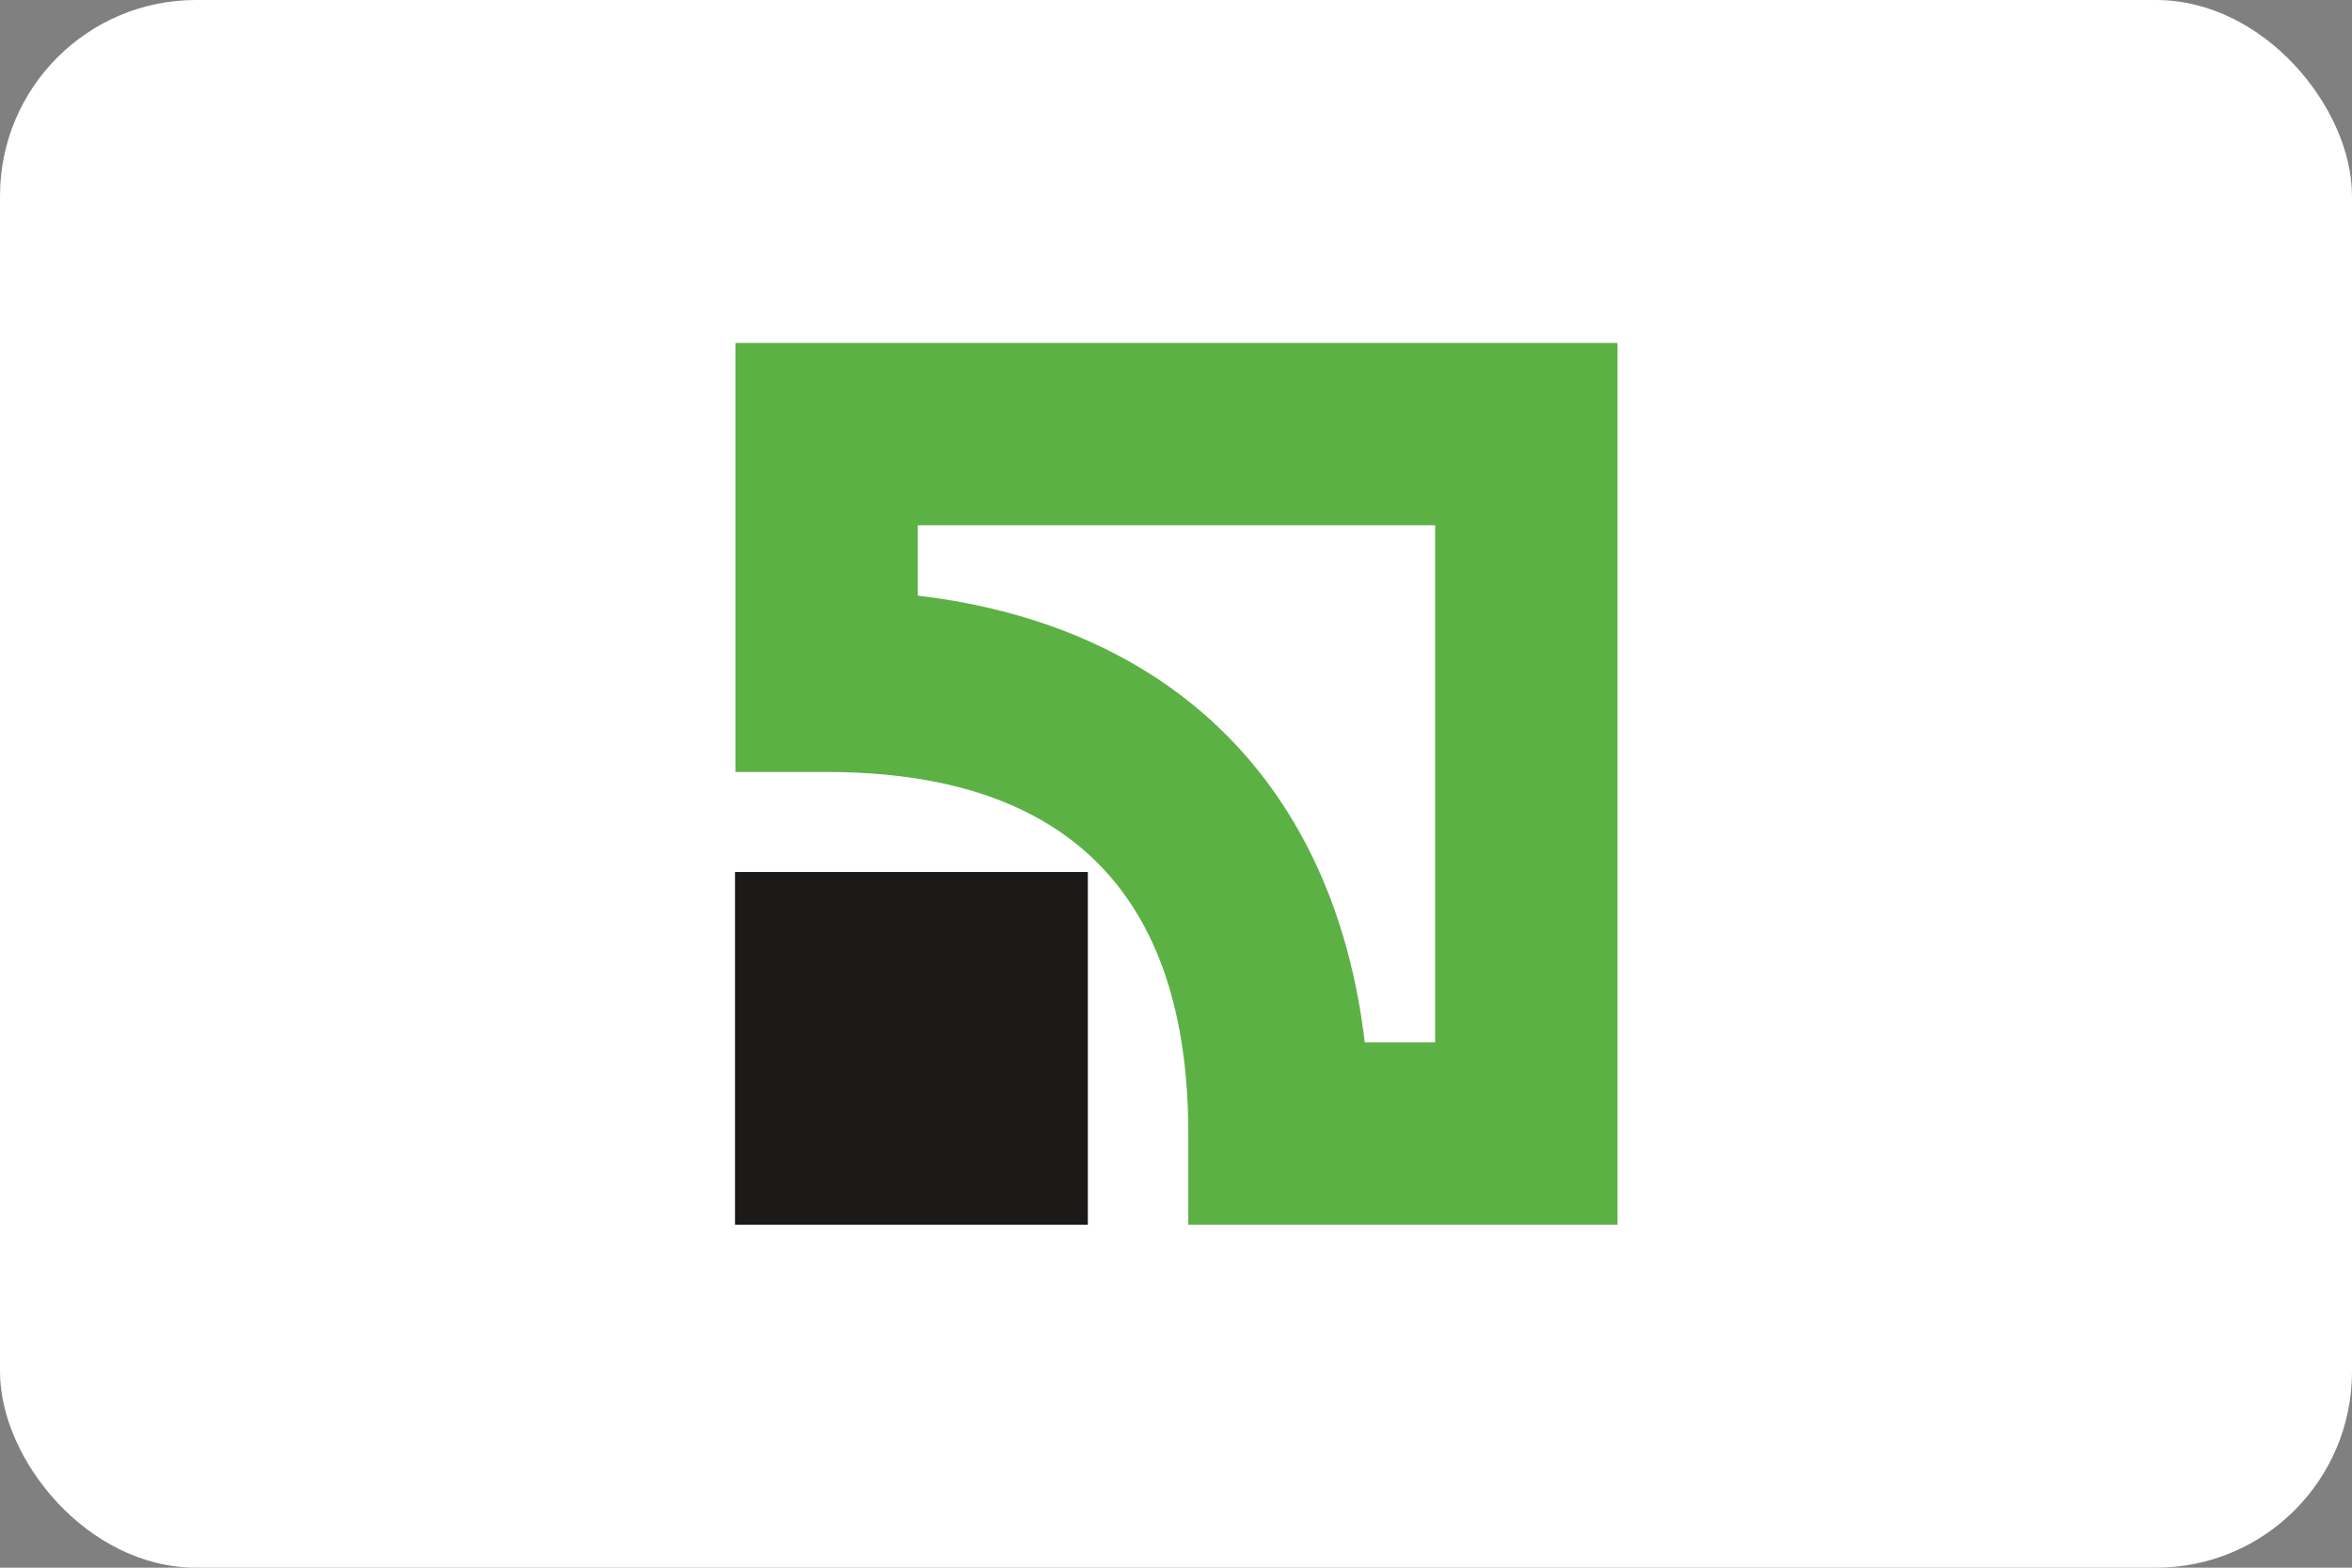
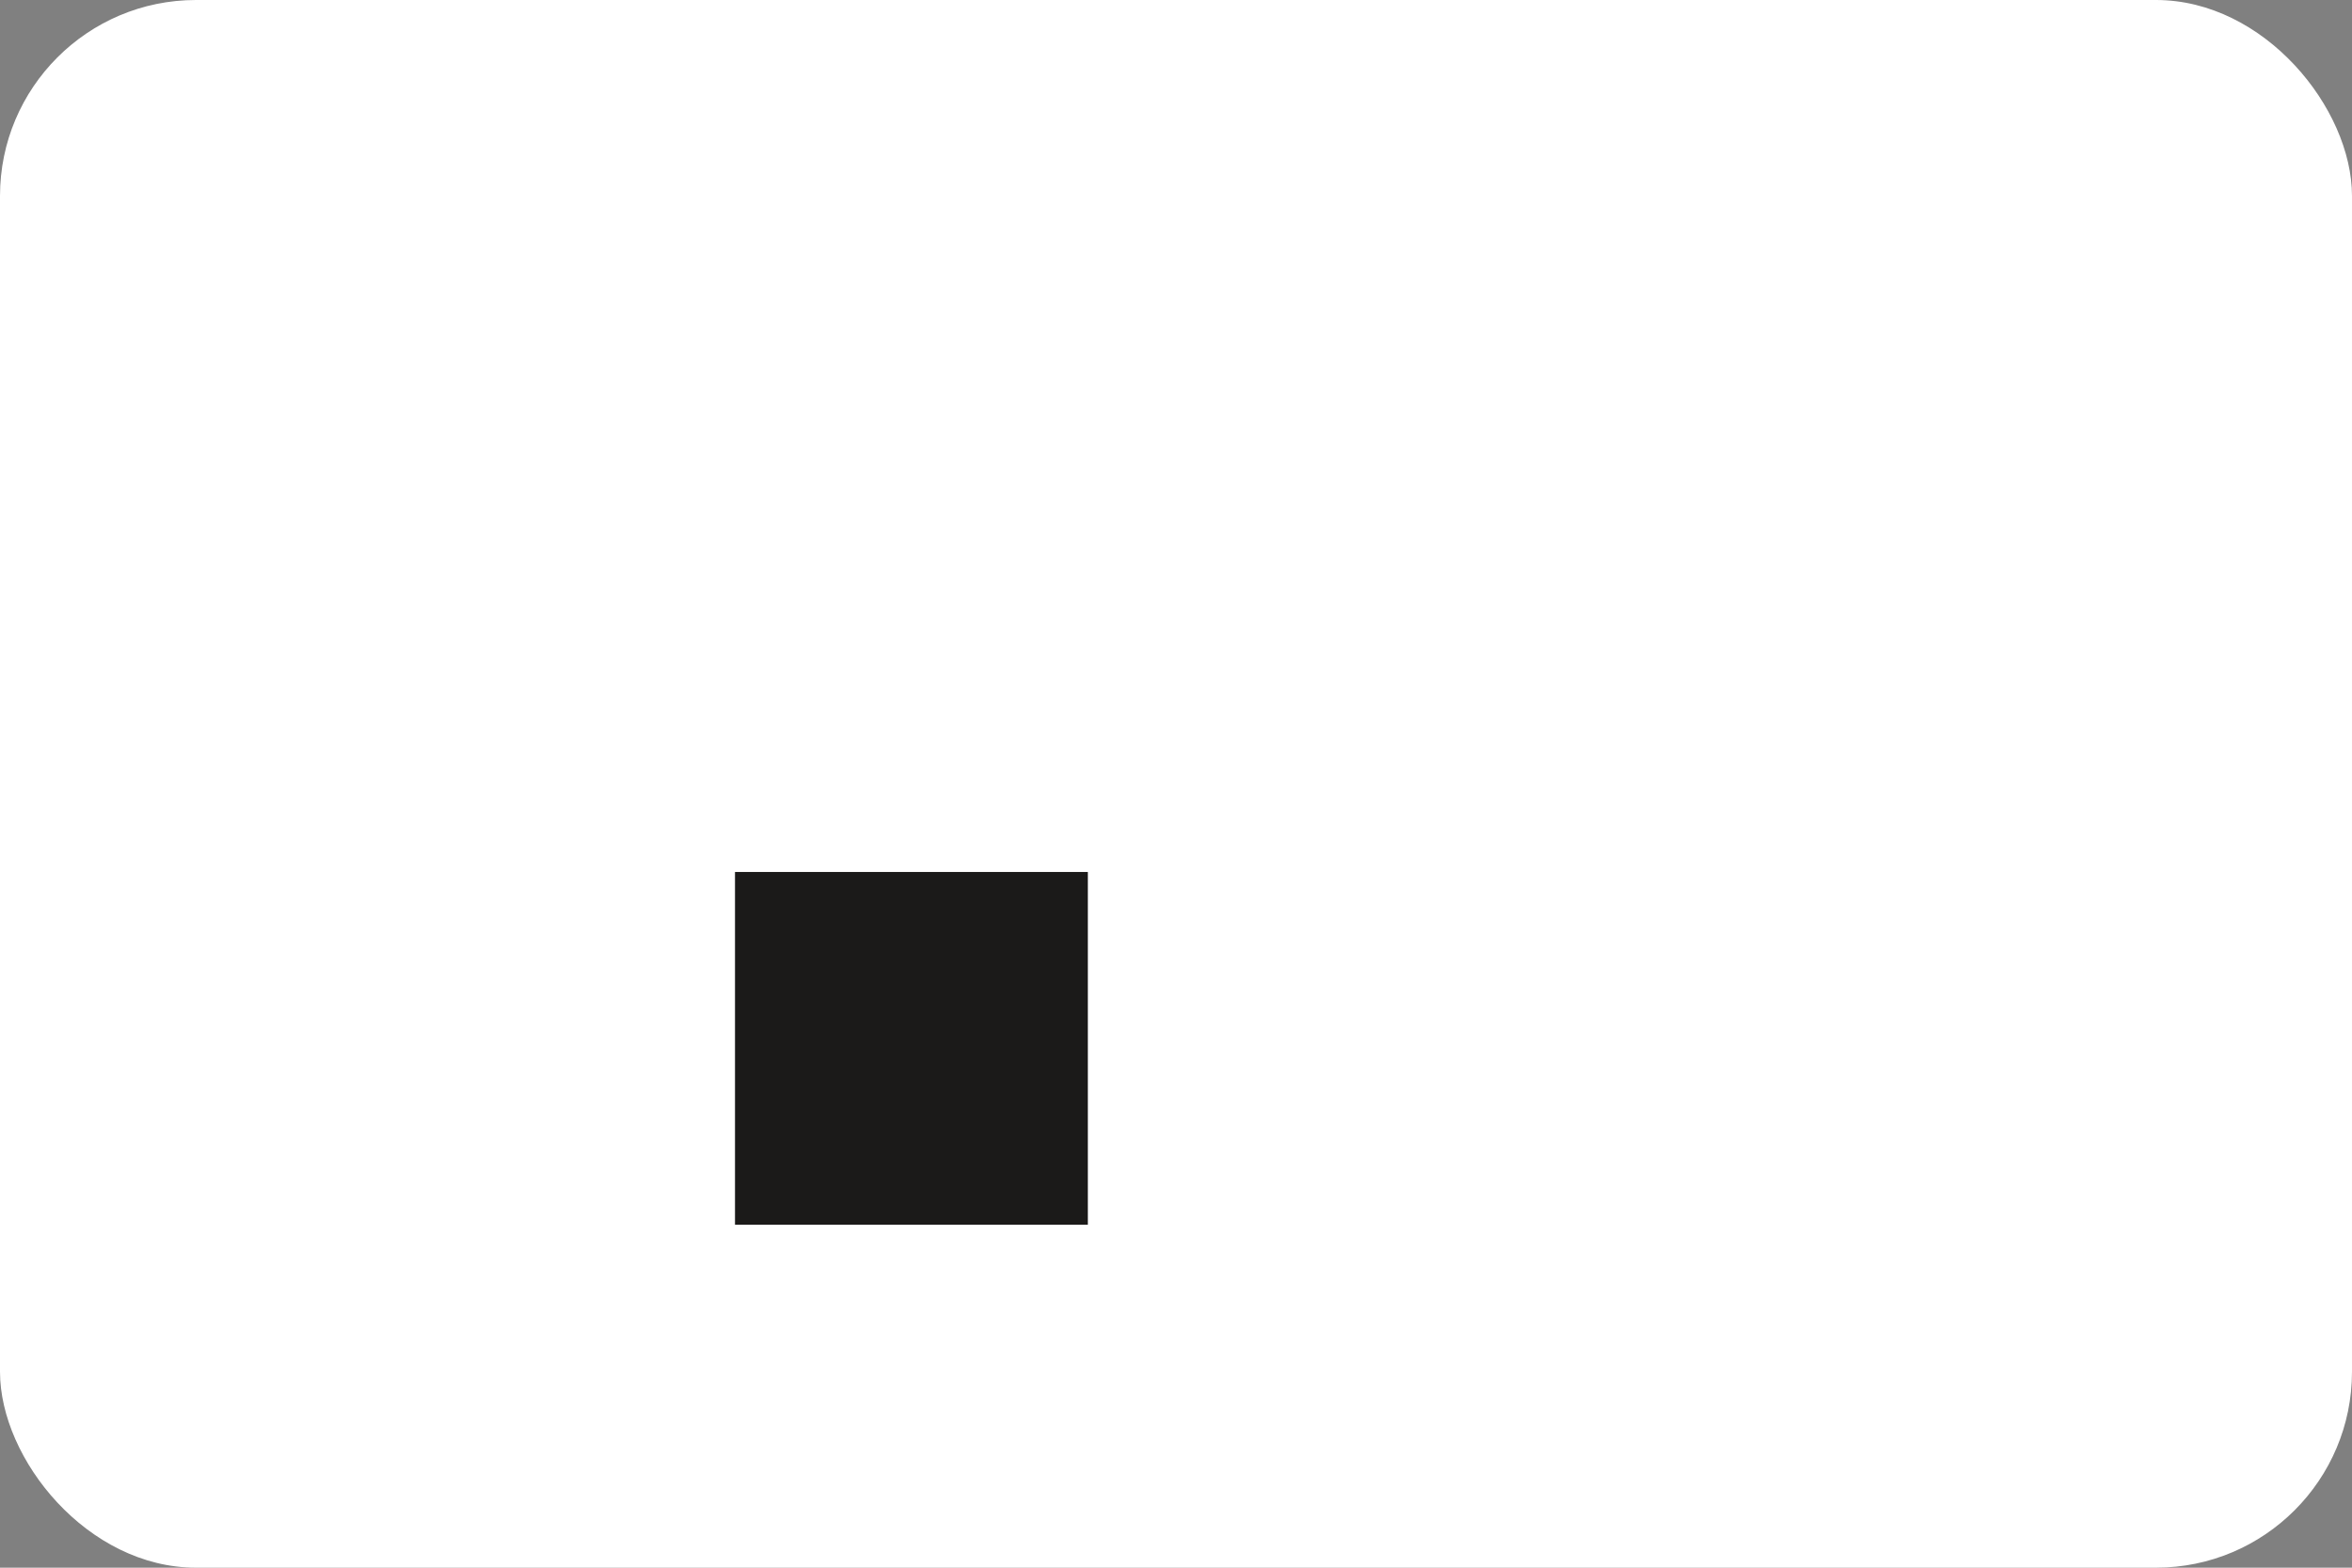
<svg xmlns="http://www.w3.org/2000/svg" width="48px" height="32px" viewBox="0 0 48 32" version="1.1">
  <rect x="0" y="0" width="48" height="32" fill="#808080" stroke="none" />
  <title>Fill_privat</title>
  <g id="01-ui" stroke="none" stroke-width="1" fill="none" fill-rule="evenodd">
    <g id="01-icon" transform="translate(-724, -448)">
      <g id="Fill" transform="translate(556, 448)">
        <g id="Fill_privat" transform="translate(168, 0)">
          <rect id="bg" fill="#FFFFFF" x="0" y="0" width="48" height="32" rx="4" />
          <g id="privat-bank-seeklogo.com" transform="translate(15, 7)">
            <polygon id="Fill-11" fill="#1B1A19" points="0 17.999 7.201 17.999 7.201 10.799 0 10.799" />
-             <path d="M14.288,3.721 L14.288,3.721 C14.288,6.112 14.288,11.886 14.288,14.278 C13.619,14.278 13.503,14.278 12.853,14.278 C12.234,9.057 8.951,5.777 3.731,5.158 C3.731,4.507 3.731,4.391 3.731,3.721 C6.122,3.721 11.897,3.721 14.288,3.721 Z M0.008,0 L0.008,8.758 L1.87,8.758 C6.767,8.758 9.251,11.242 9.251,16.138 L9.251,18 L18.01,18 L18.01,0 L0.008,0 L0.008,0 Z" id="Fill-12" fill="#5CB145" />
          </g>
        </g>
      </g>
    </g>
  </g>
</svg>